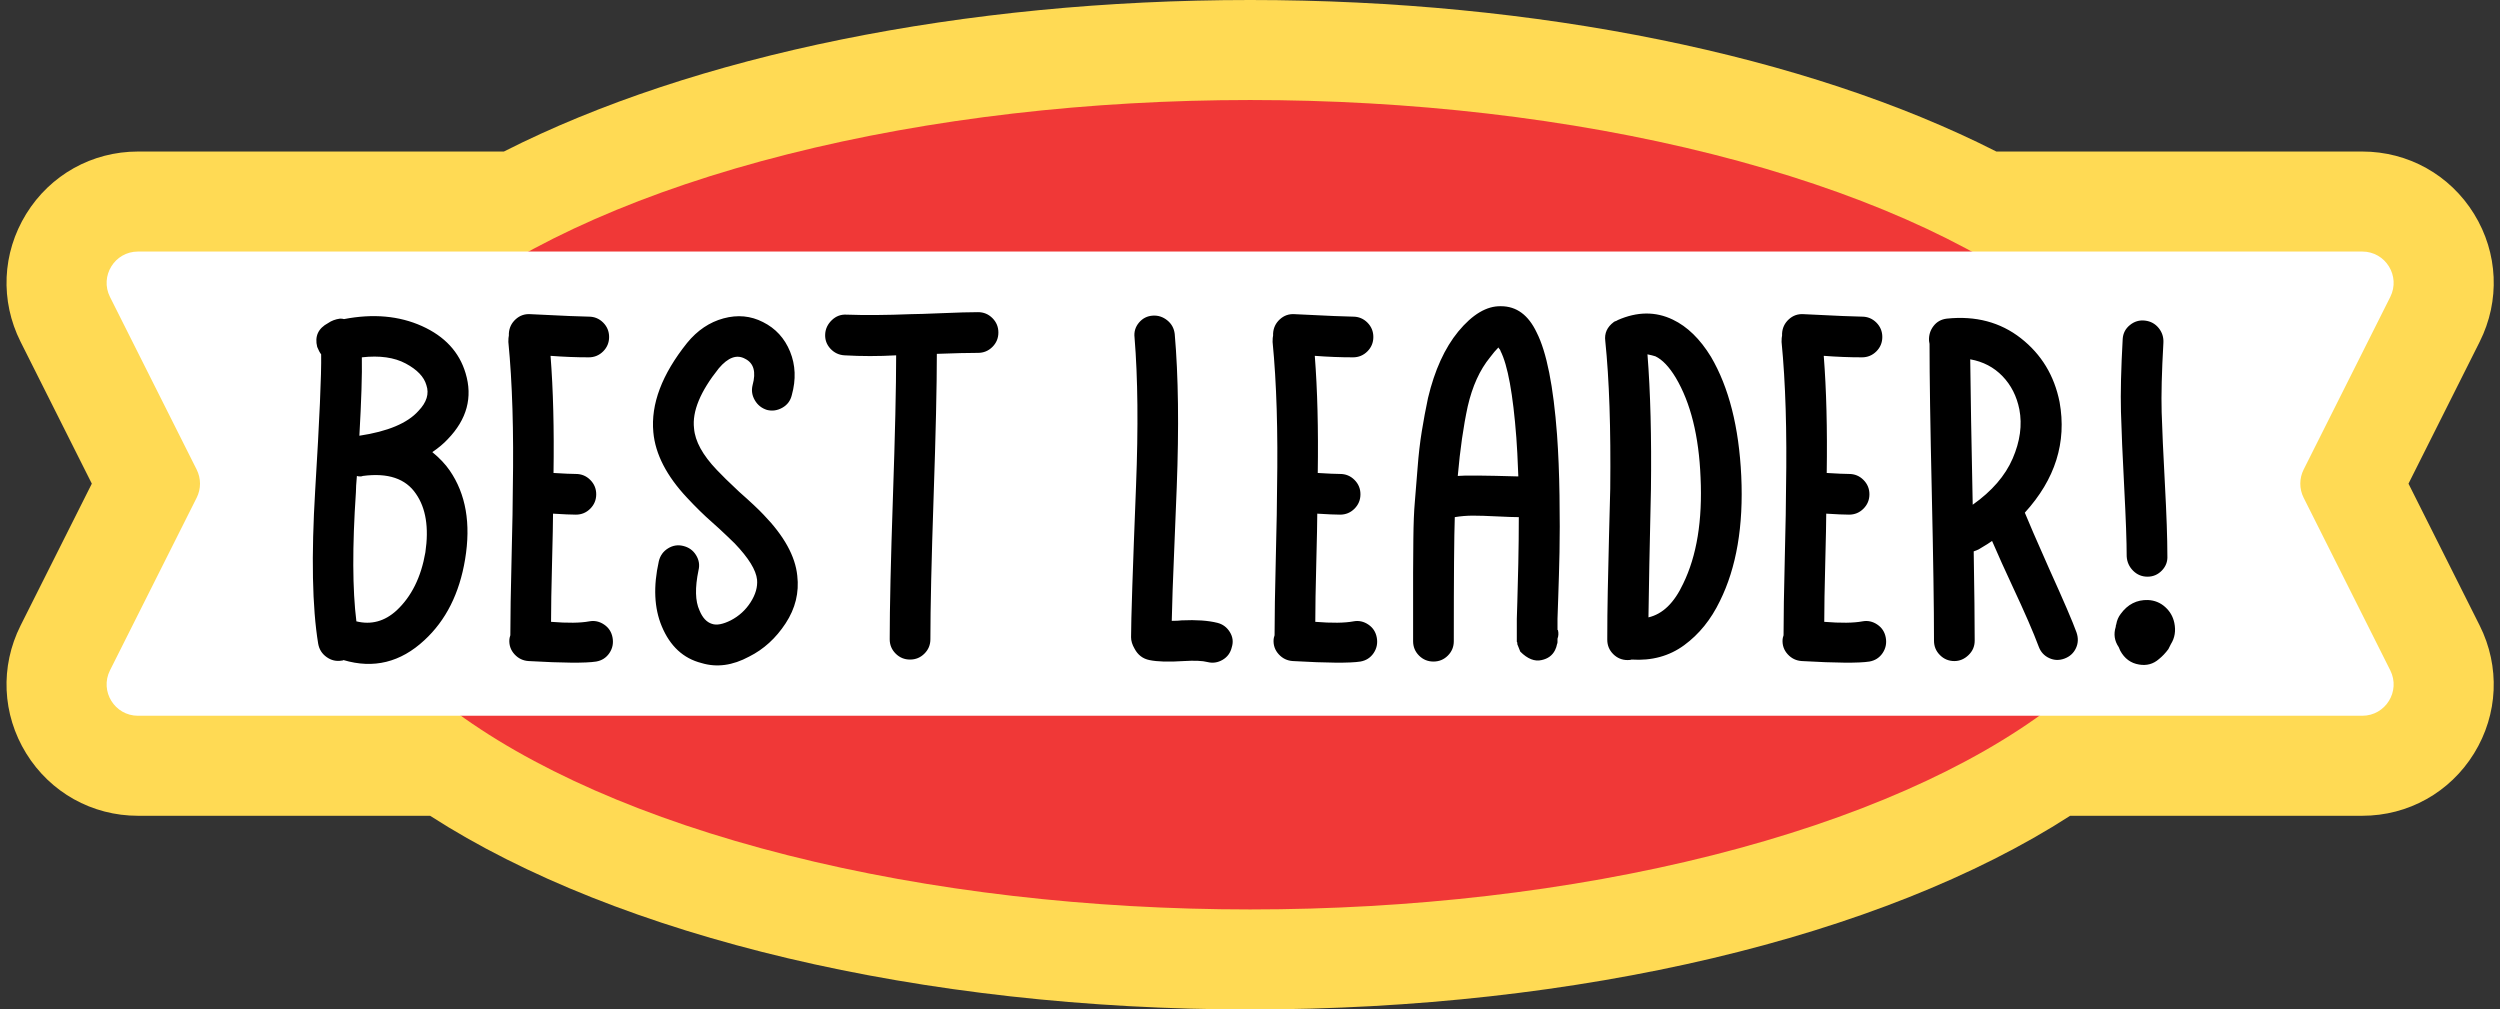
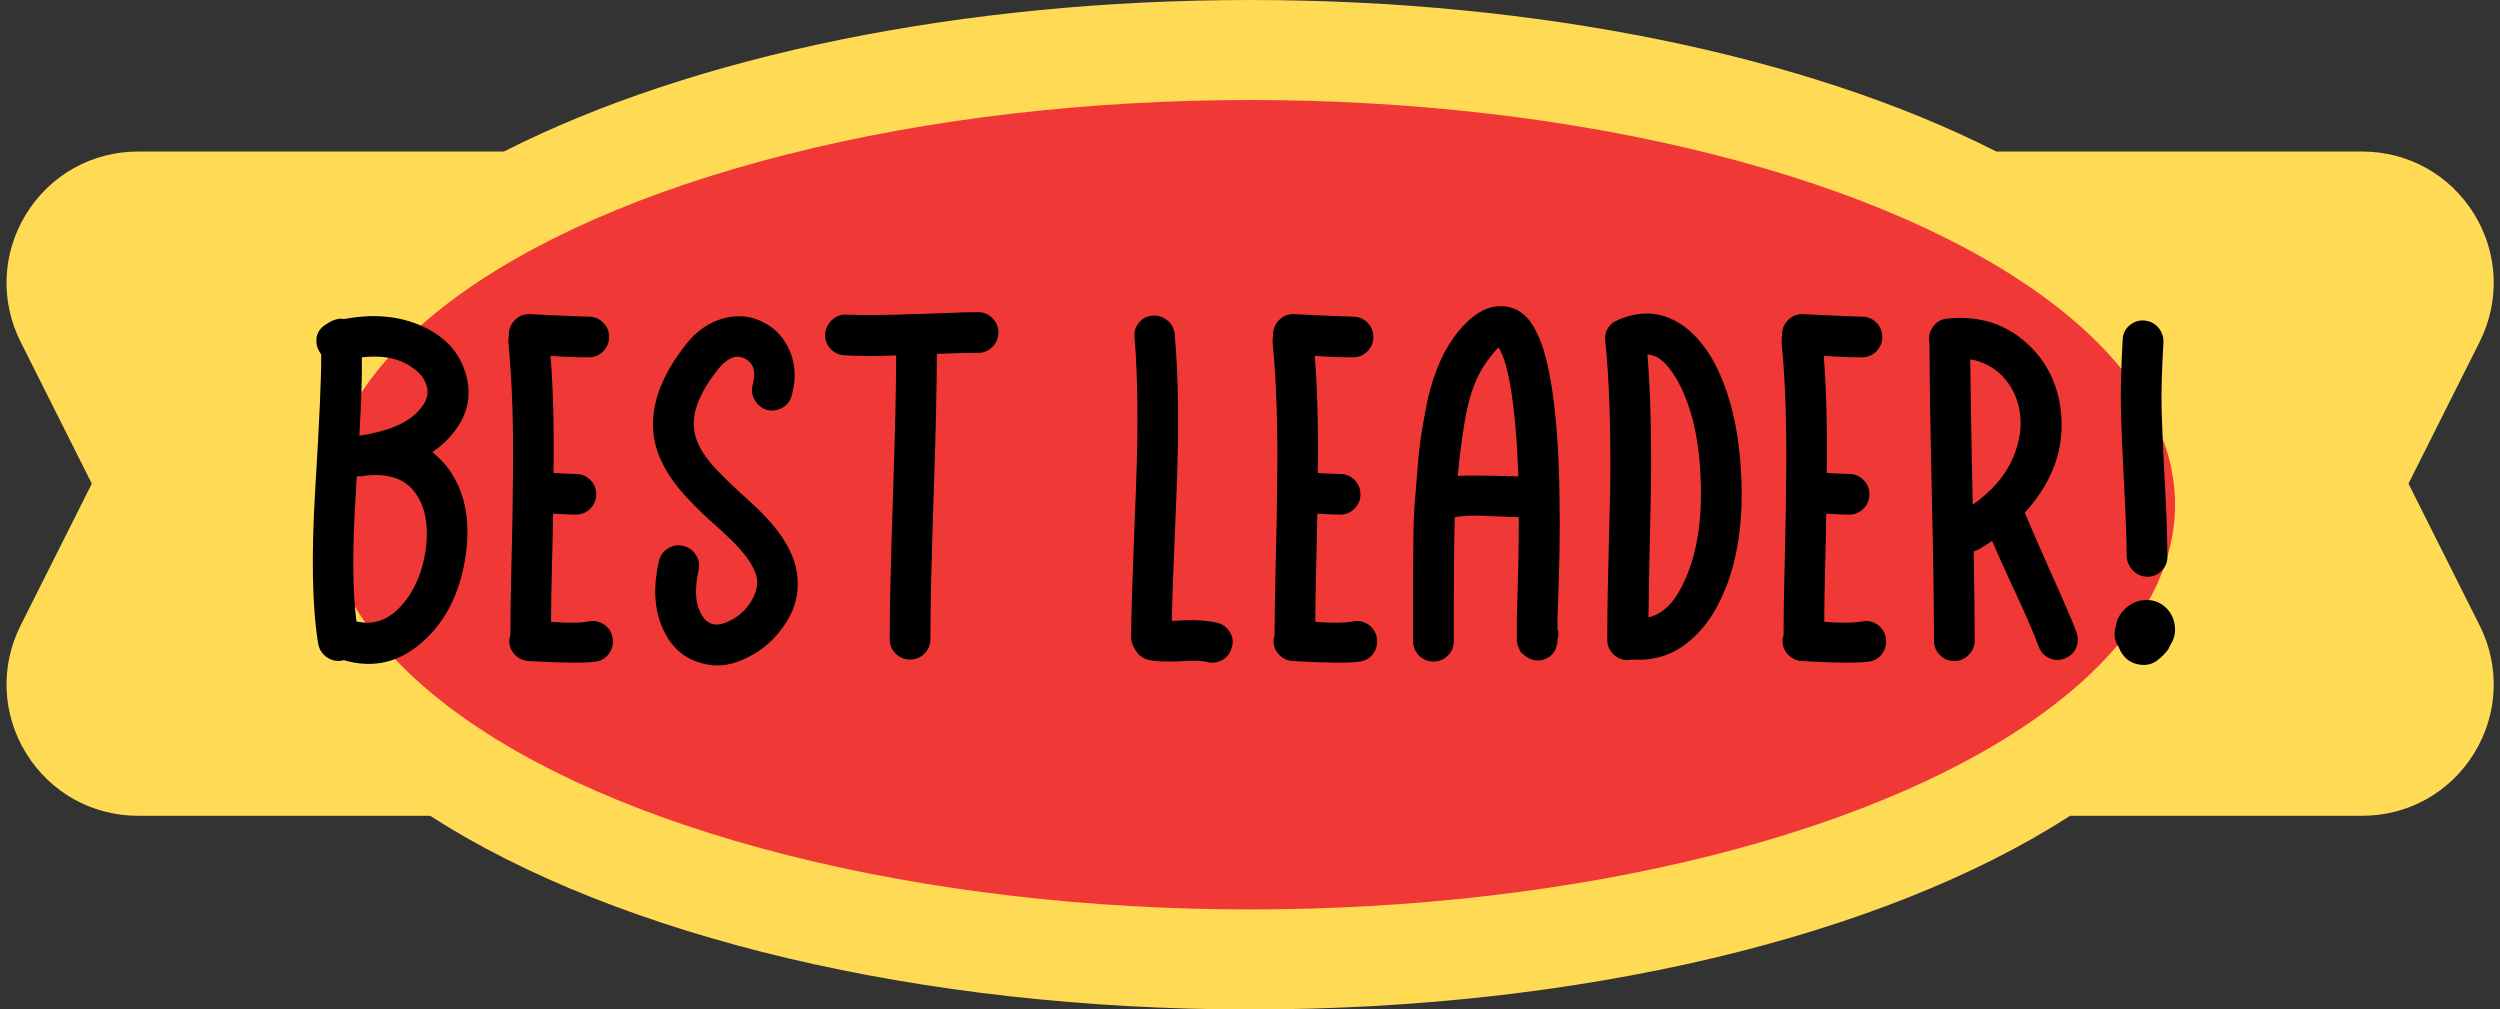
<svg xmlns="http://www.w3.org/2000/svg" height="186.0" preserveAspectRatio="xMidYMid meet" version="1.0" viewBox="-1.2 0.0 460.7 186.0" width="460.7" zoomAndPan="magnify">
  <rect x="-1.2" y="0.0" width="460.7" height="186.0" fill="#333333" stroke="none" />
  <g id="change1_1">
    <path d="M455.753,115.266c3.794,7.56,3.407,16.371-1.034,23.57c-4.442,7.199-12.143,11.496-20.602,11.496h-53.831 c-34.797,22.426-90.632,35.692-151.114,35.692c-60.482,0-116.317-13.266-151.114-35.692H24.23c-8.46,0-16.162-4.299-20.603-11.499 c-4.441-7.2-4.827-16.012-1.03-23.573L15.72,89.128L2.597,62.995c-3.796-7.56-3.411-16.372,1.03-23.572 c4.441-7.2,12.144-11.499,20.603-11.499H91.66C126.686,10.14,176.434,0,229.173,0S331.66,10.14,366.686,27.924h67.432 c8.459,0,16.16,4.298,20.602,11.496c4.442,7.199,4.828,16.01,1.034,23.57l-13.118,26.138L455.753,115.266z" fill="#FFDA54" />
  </g>
  <g id="change2_1">
    <ellipse cx="229.173" cy="93.012" fill="#F03837" rx="170.446" ry="74.581" />
  </g>
  <g id="change3_1">
-     <path d="M423.314,91.719l15.967,31.814c1.928,3.841-0.865,8.367-5.163,8.367H24.23c-4.298,0-7.091-4.527-5.162-8.369 L35.043,91.72c0.819-1.631,0.819-3.553,0-5.184L19.068,54.724c-1.929-3.841,0.864-8.369,5.162-8.369h409.887 c4.298,0,7.091,4.526,5.163,8.367l-15.967,31.814C422.495,88.167,422.495,90.088,423.314,91.719z" fill="#FFF" />
-   </g>
+     </g>
  <g id="change4_1">
    <path d="M81.306,80.937c3.537-3.656,4.632-7.711,3.292-12.161c-1.158-3.902-3.843-6.799-8.047-8.691 c-4.208-1.888-8.996-2.316-14.361-1.281c-0.182-0.06-0.425-0.089-0.73-0.089c-0.856,0.119-1.586,0.395-2.197,0.823 c-1.828,0.976-2.498,2.439-2.011,4.39c0.242,0.611,0.488,1.065,0.73,1.37c0.063,3.72-0.305,12.042-1.095,24.97 c-0.734,12.194-0.551,21.645,0.547,28.351c0.182,1.039,0.7,1.862,1.556,2.469c0.853,0.611,1.798,0.823,2.833,0.64 c0.123,0,0.212-0.03,0.276-0.089c5.548,1.646,10.515,0.424,14.905-3.66c3.966-3.656,6.464-8.627,7.503-14.905 c1.095-6.587,0.149-12.046-2.837-16.372c-0.793-1.158-1.858-2.286-3.202-3.385C79.63,82.523,80.572,81.73,81.306,80.937z M77.187,101.792c-0.789,4.572-2.558,8.14-5.302,10.698c-2.197,2.014-4.666,2.685-7.41,2.014c-0.73-5.853-0.76-13.781-0.089-23.778 c0-0.674,0.06-1.679,0.182-3.02c0.123,0.06,0.335,0.093,0.641,0.093c0.182,0,0.335-0.034,0.458-0.093 c4.632-0.611,7.894,0.488,9.785,3.292C77.281,93.619,77.861,97.22,77.187,101.792z M75.91,75.724 c-2.014,2.256-5.641,3.783-10.884,4.572c0.365-6.46,0.518-11.279,0.454-14.447c3.295-0.369,5.991,0.015,8.095,1.143 c2.104,1.128,3.37,2.454,3.798,3.977C77.921,72.555,77.433,74.141,75.91,75.724z M111.686,117.52 c0.182,1.039-0.015,1.985-0.592,2.837c-0.581,0.853-1.389,1.37-2.424,1.553c-1.951,0.305-6.099,0.276-12.44-0.089 c-1.035-0.06-1.903-0.473-2.606-1.236c-0.7-0.76-1.02-1.661-0.961-2.696c0-0.182,0.063-0.458,0.182-0.823 c0-3.414,0.078-8.203,0.231-14.362c0.153-6.159,0.227-10.396,0.227-12.712c0.182-10.485-0.089-19.481-0.823-26.98 c0-0.547,0.03-0.946,0.093-1.188v-0.365c0.06-1.039,0.473-1.906,1.233-2.606c0.763-0.704,1.664-1.024,2.699-0.961 c6.095,0.305,9.696,0.458,10.791,0.458c1.039,0,1.921,0.365,2.655,1.095c0.73,0.734,1.095,1.616,1.095,2.655 c0,1.035-0.365,1.918-1.095,2.651c-0.734,0.73-1.616,1.098-2.655,1.098c-2.316,0-4.662-0.093-7.041-0.276 c0.488,6.282,0.67,13.475,0.547,21.585c1.951,0.119,3.325,0.182,4.118,0.182c1.035,0,1.921,0.365,2.651,1.098 c0.73,0.73,1.099,1.612,1.099,2.651c0,1.035-0.369,1.921-1.099,2.651c-0.73,0.734-1.616,1.098-2.651,1.098 c-0.856,0-2.256-0.06-4.208-0.182c0,1.4-0.063,4.435-0.182,9.1c-0.123,4.662-0.182,8.277-0.182,10.835 c3.046,0.246,5.395,0.216,7.041-0.089c0.976-0.182,1.888,0.015,2.744,0.596C110.986,115.677,111.503,116.485,111.686,117.52z M145.722,106.089c0.365,3.109-0.35,6.036-2.148,8.78s-4.04,4.788-6.725,6.129c-3.046,1.646-5.972,2.04-8.78,1.188 c-3.351-0.853-5.79-3.109-7.317-6.769c-1.4-3.351-1.582-7.346-0.547-11.979c0.242-1.039,0.808-1.828,1.69-2.379 c0.886-0.547,1.813-0.7,2.789-0.458c1.039,0.246,1.832,0.808,2.379,1.694c0.547,0.883,0.7,1.813,0.458,2.789 c-0.67,3.232-0.611,5.701,0.182,7.406c0.547,1.344,1.311,2.167,2.286,2.472c0.853,0.305,2.014,0.089,3.474-0.64 c1.527-0.793,2.744-1.906,3.66-3.34s1.311-2.819,1.188-4.159c-0.182-1.769-1.553-3.995-4.115-6.676 c-0.428-0.428-0.867-0.856-1.325-1.281c-0.458-0.428-0.961-0.901-1.508-1.419c-0.551-0.518-1.009-0.931-1.374-1.236 c-1.463-1.281-2.986-2.774-4.572-4.479c-3.779-4.025-5.853-8.05-6.218-12.072c-0.488-5.183,1.582-10.672,6.218-16.465 c1.891-2.316,4.129-3.824,6.721-4.528c2.592-0.7,5.016-0.469,7.272,0.689c2.316,1.158,3.98,2.971,4.986,5.44 c1.005,2.469,1.113,5.138,0.32,8.002c-0.246,1.039-0.823,1.817-1.739,2.335c-0.916,0.518-1.858,0.655-2.833,0.41 c-0.976-0.305-1.724-0.897-2.242-1.784c-0.518-0.882-0.655-1.813-0.413-2.789c0.67-2.439,0.216-4.055-1.37-4.848 c-1.527-0.853-3.139-0.272-4.848,1.739c-3.415,4.267-4.938,7.957-4.573,11.066c0.182,2.379,1.586,4.937,4.208,7.682 c0.853,0.916,2.223,2.256,4.115,4.025c2.074,1.828,3.567,3.232,4.483,4.208C143.283,98.743,145.357,102.492,145.722,106.089z M181.684,58.622c0.733,0.734,1.098,1.616,1.098,2.655c0,1.035-0.365,1.918-1.098,2.651c-0.73,0.73-1.616,1.098-2.651,1.098 c-1.769,0-4.301,0.06-7.592,0.182c0,5.913-0.197,14.708-0.596,26.385c-0.395,11.677-0.592,20.412-0.592,26.202 c0,1.039-0.365,1.921-1.098,2.651c-0.73,0.734-1.616,1.098-2.651,1.098c-1.039,0-1.921-0.365-2.655-1.098 c-0.73-0.73-1.095-1.612-1.095-2.651c0-5.79,0.197-14.496,0.592-26.109c0.398-11.617,0.596-20.353,0.596-26.206 c-3.232,0.182-6.401,0.182-9.514,0c-1.035-0.06-1.903-0.473-2.606-1.232c-0.7-0.763-1.02-1.661-0.957-2.7 c0.06-0.976,0.469-1.828,1.232-2.562c0.763-0.73,1.661-1.065,2.699-1.005c3.351,0.123,7.317,0.093,11.889-0.089 c0.916,0,2.819-0.063,5.716-0.182c2.897-0.123,5.105-0.186,6.632-0.186C180.068,57.523,180.954,57.892,181.684,58.622z M225.433,116.47c0.547,0.883,0.67,1.813,0.365,2.789c-0.242,1.035-0.808,1.813-1.691,2.331c-0.886,0.521-1.813,0.655-2.789,0.413 c-0.916-0.242-2.379-0.305-4.39-0.182c-2.744,0.182-4.848,0.123-6.311-0.182c-1.221-0.246-2.134-0.946-2.744-2.104 c-0.428-0.734-0.64-1.434-0.64-2.104c0-3.172,0.305-12.47,0.916-27.896c0.424-10.791,0.335-19.906-0.276-27.345 c-0.123-1.035,0.153-1.951,0.823-2.744c0.67-0.793,1.523-1.221,2.562-1.281c0.975-0.06,1.858,0.231,2.651,0.871 c0.793,0.64,1.251,1.478,1.37,2.513c0.674,7.745,0.793,17.165,0.369,28.261c-0.063,1.892-0.216,5.686-0.458,11.386 c-0.246,5.701-0.398,10.106-0.458,13.215c0.793,0,1.404-0.03,1.828-0.089c2.685-0.123,4.878,0.03,6.587,0.458 C224.122,115.022,224.886,115.588,225.433,116.47z M252.518,117.52c0.182,1.039-0.015,1.985-0.592,2.837 c-0.581,0.853-1.389,1.37-2.424,1.553c-1.951,0.305-6.099,0.276-12.44-0.089c-1.035-0.06-1.903-0.473-2.606-1.236 c-0.7-0.76-1.02-1.661-0.961-2.696c0-0.182,0.063-0.458,0.182-0.823c0-3.414,0.078-8.203,0.231-14.362 c0.153-6.159,0.227-10.396,0.227-12.712c0.182-10.485-0.089-19.481-0.823-26.98c0-0.547,0.03-0.946,0.093-1.188v-0.365 c0.06-1.039,0.473-1.906,1.233-2.606c0.763-0.704,1.664-1.024,2.7-0.961c6.095,0.305,9.696,0.458,10.791,0.458 c1.039,0,1.921,0.365,2.655,1.095c0.73,0.734,1.095,1.616,1.095,2.655c0,1.035-0.365,1.918-1.095,2.651 c-0.734,0.73-1.616,1.098-2.655,1.098c-2.316,0-4.662-0.093-7.041-0.276c0.488,6.282,0.67,13.475,0.547,21.585 c1.951,0.119,3.325,0.182,4.118,0.182c1.035,0,1.921,0.365,2.651,1.098c0.73,0.73,1.098,1.612,1.098,2.651 c0,1.035-0.369,1.921-1.098,2.651c-0.73,0.734-1.616,1.098-2.651,1.098c-0.856,0-2.256-0.06-4.208-0.182 c0,1.4-0.063,4.435-0.182,9.1c-0.123,4.662-0.182,8.277-0.182,10.835c3.046,0.246,5.395,0.216,7.041-0.089 c0.975-0.182,1.888,0.015,2.744,0.596C251.818,115.677,252.335,116.485,252.518,117.52z M285.731,80.114 c-0.67-8.962-1.921-15.24-3.75-18.837c-1.527-3.232-3.72-4.848-6.587-4.848c-2.621-0.063-5.243,1.493-7.864,4.662 c-2.498,3.05-4.36,7.134-5.578,12.258c-0.428,2.011-0.808,4.055-1.143,6.125c-0.339,2.074-0.596,4.33-0.778,6.769 c-0.182,2.439-0.35,4.513-0.503,6.218c-0.153,1.709-0.246,3.995-0.275,6.862c-0.03,2.863-0.045,4.922-0.045,6.17v6.725v5.943 c0,1.039,0.365,1.921,1.095,2.655c0.734,0.73,1.616,1.095,2.655,1.095c1.035,0,1.921-0.365,2.651-1.095 c0.733-0.734,1.098-1.616,1.098-2.655c0-11.889,0.06-19.511,0.182-22.862c1.099-0.182,2.212-0.276,3.336-0.276 c1.128,0,2.61,0.045,4.438,0.138c1.828,0.089,3.169,0.138,4.025,0.138c0,2.804-0.033,5.656-0.093,8.549 c-0.06,2.897-0.123,5.276-0.182,7.134c-0.063,1.862-0.093,2.882-0.093,3.064v3.474v0.369v0.182v0.182l0.093,0.182v0.276l0.547,1.37 c1.34,1.34,2.655,1.862,3.932,1.556c1.158-0.246,1.985-0.853,2.472-1.828c0.182-0.369,0.302-0.734,0.365-1.098 c0.06-0.123,0.089-0.246,0.089-0.369v-0.272v-0.365c0.182-0.488,0.216-1.009,0.093-1.556l-0.093-0.093v-2.011 c0-0.123,0.048-1.478,0.138-4.07c0.093-2.592,0.167-5.321,0.231-8.184c0.06-2.867,0.06-6.356,0-10.474 C286.126,87.203,285.973,83.469,285.731,80.114z M267.438,87.706c0.428-4.878,1.039-9.145,1.832-12.805 c0.853-3.72,2.223-6.736,4.115-9.052c0.547-0.734,1.065-1.344,1.553-1.832c0,0.06,0.033,0.123,0.093,0.186 c0.06,0.06,0.123,0.134,0.182,0.227c0.06,0.089,0.093,0.168,0.093,0.227c1.34,2.621,2.316,7.957,2.927,16.007 c0.119,1.463,0.242,3.839,0.365,7.134C272.379,87.617,268.659,87.583,267.438,87.706z M314.101,65.756 c-2.011-3.292-4.36-5.578-7.041-6.859c-3.172-1.523-6.553-1.493-10.154,0.089c-0.06,0.063-0.182,0.123-0.365,0.186 c-0.182,0.06-0.305,0.119-0.365,0.182c-1.221,0.912-1.739,2.07-1.556,3.474c0.733,7.075,1.039,16.156,0.916,27.256 c-0.06,2.07-0.138,4.982-0.227,8.732c-0.093,3.75-0.167,7.149-0.231,10.199c-0.06,3.05-0.089,5.917-0.089,8.598v0.182v0.093 c0,1.035,0.365,1.921,1.095,2.651c0.734,0.73,1.616,1.098,2.655,1.098c0.365,0,0.607-0.03,0.73-0.093 c3.72,0.246,6.952-0.64,9.696-2.651c2.744-2.011,4.937-4.725,6.583-8.14c3.049-6.159,4.36-13.84,3.932-23.048 C319.254,78.684,317.392,71.367,314.101,65.756z M308.981,107.552c-1.646,3.537-3.783,5.611-6.404,6.218 c0.063-5.06,0.216-12.924,0.458-23.596c0.123-9.633-0.089-17.925-0.64-24.877c0.611,0.123,1.098,0.246,1.463,0.365 c1.281,0.611,2.532,1.921,3.75,3.936c2.744,4.632,4.267,10.761,4.572,18.383C312.548,95.905,311.479,102.433,308.981,107.552z M346.313,117.52c0.182,1.039-0.015,1.985-0.592,2.837c-0.581,0.853-1.389,1.37-2.424,1.553c-1.951,0.305-6.099,0.276-12.44-0.089 c-1.035-0.06-1.903-0.473-2.606-1.236c-0.7-0.76-1.02-1.661-0.961-2.696c0-0.182,0.063-0.458,0.182-0.823 c0-3.414,0.078-8.203,0.231-14.362c0.153-6.159,0.227-10.396,0.227-12.712c0.182-10.485-0.089-19.481-0.823-26.98 c0-0.547,0.03-0.946,0.093-1.188v-0.365c0.06-1.039,0.473-1.906,1.232-2.606c0.763-0.704,1.664-1.024,2.699-0.961 c6.095,0.305,9.696,0.458,10.791,0.458c1.039,0,1.921,0.365,2.655,1.095c0.73,0.734,1.095,1.616,1.095,2.655 c0,1.035-0.365,1.918-1.095,2.651c-0.733,0.73-1.616,1.098-2.655,1.098c-2.316,0-4.662-0.093-7.041-0.276 c0.488,6.282,0.67,13.475,0.547,21.585c1.951,0.119,3.325,0.182,4.118,0.182c1.035,0,1.921,0.365,2.651,1.098 c0.73,0.73,1.099,1.612,1.099,2.651c0,1.035-0.369,1.921-1.099,2.651c-0.73,0.734-1.616,1.098-2.651,1.098 c-0.856,0-2.256-0.06-4.208-0.182c0,1.4-0.063,4.435-0.182,9.1c-0.123,4.662-0.182,8.277-0.182,10.835 c3.046,0.246,5.395,0.216,7.041-0.089c0.976-0.182,1.888,0.015,2.744,0.596C345.613,115.677,346.13,116.485,346.313,117.52z M376.417,104.808c-2.379-5.366-3.872-8.81-4.483-10.333c5.611-6.159,7.745-12.958,6.404-20.397 c-0.976-4.878-3.355-8.795-7.134-11.751c-3.783-2.956-8.326-4.163-13.628-3.612c-1.039,0.119-1.862,0.577-2.469,1.37 c-0.611,0.793-0.886,1.709-0.823,2.744c0,0.06,0.015,0.153,0.045,0.276s0.045,0.212,0.045,0.272c0,6.04,0.138,15.14,0.413,27.301 c0.272,12.165,0.409,21.295,0.409,27.394c0,1.035,0.365,1.921,1.099,2.651c0.73,0.734,1.616,1.098,2.651,1.098 c0.976,0,1.847-0.365,2.606-1.098c0.763-0.73,1.143-1.616,1.143-2.651c0-3.66-0.06-9.145-0.182-16.462 c0.365-0.123,0.67-0.246,0.916-0.369c1.341-0.793,2.163-1.311,2.469-1.553c1.158,2.681,2.409,5.455,3.75,8.322 c2.256,4.818,3.873,8.534,4.848,11.159c0.365,0.976,1.005,1.676,1.921,2.1c0.912,0.428,1.858,0.458,2.834,0.093 c0.976-0.365,1.676-1.005,2.104-1.921c0.428-0.912,0.458-1.888,0.093-2.927C380.774,114.627,379.098,110.725,376.417,104.808z M369.692,84.504c-1.37,3.172-3.824,6.006-7.361,8.508c-0.242-11.77-0.395-20.703-0.458-26.798c2.379,0.424,4.36,1.463,5.947,3.109 c1.586,1.646,2.621,3.69,3.109,6.129C371.476,78.315,371.066,81.335,369.692,84.504z M389.65,75.862 c-0.089-3.444,0.015-7.909,0.32-13.397c0.063-1.039,0.503-1.892,1.326-2.562s1.754-0.946,2.793-0.823 c1.035,0.123,1.873,0.581,2.513,1.37c0.641,0.793,0.931,1.709,0.868,2.744c-0.305,5.366-0.41,9.618-0.32,12.76 c0.093,3.139,0.291,7.544,0.596,13.215s0.458,10.091,0.458,13.263c0.06,1.035-0.276,1.936-1.005,2.696 c-0.734,0.763-1.616,1.143-2.655,1.143c-1.035,0-1.917-0.365-2.651-1.095c-0.73-0.734-1.128-1.616-1.188-2.655 c0-2.681-0.153-6.933-0.458-12.757C389.941,83.942,389.743,79.306,389.65,75.862z M398.844,118.712l-0.458,0.912 c-0.547,0.734-1.128,1.344-1.739,1.832c-1.035,0.912-2.256,1.247-3.656,1.005c-1.527-0.246-2.685-1.098-3.478-2.562 c-0.06-0.182-0.153-0.395-0.272-0.64c-0.793-1.158-0.976-2.409-0.551-3.75c0-0.182,0.033-0.335,0.093-0.458 c0.123-0.73,0.395-1.37,0.823-1.921c1.281-1.765,2.956-2.621,5.03-2.558c1.218,0.06,2.271,0.488,3.154,1.281 c0.886,0.789,1.448,1.765,1.694,2.927C399.79,116.243,399.574,117.554,398.844,118.712z" />
  </g>
</svg>